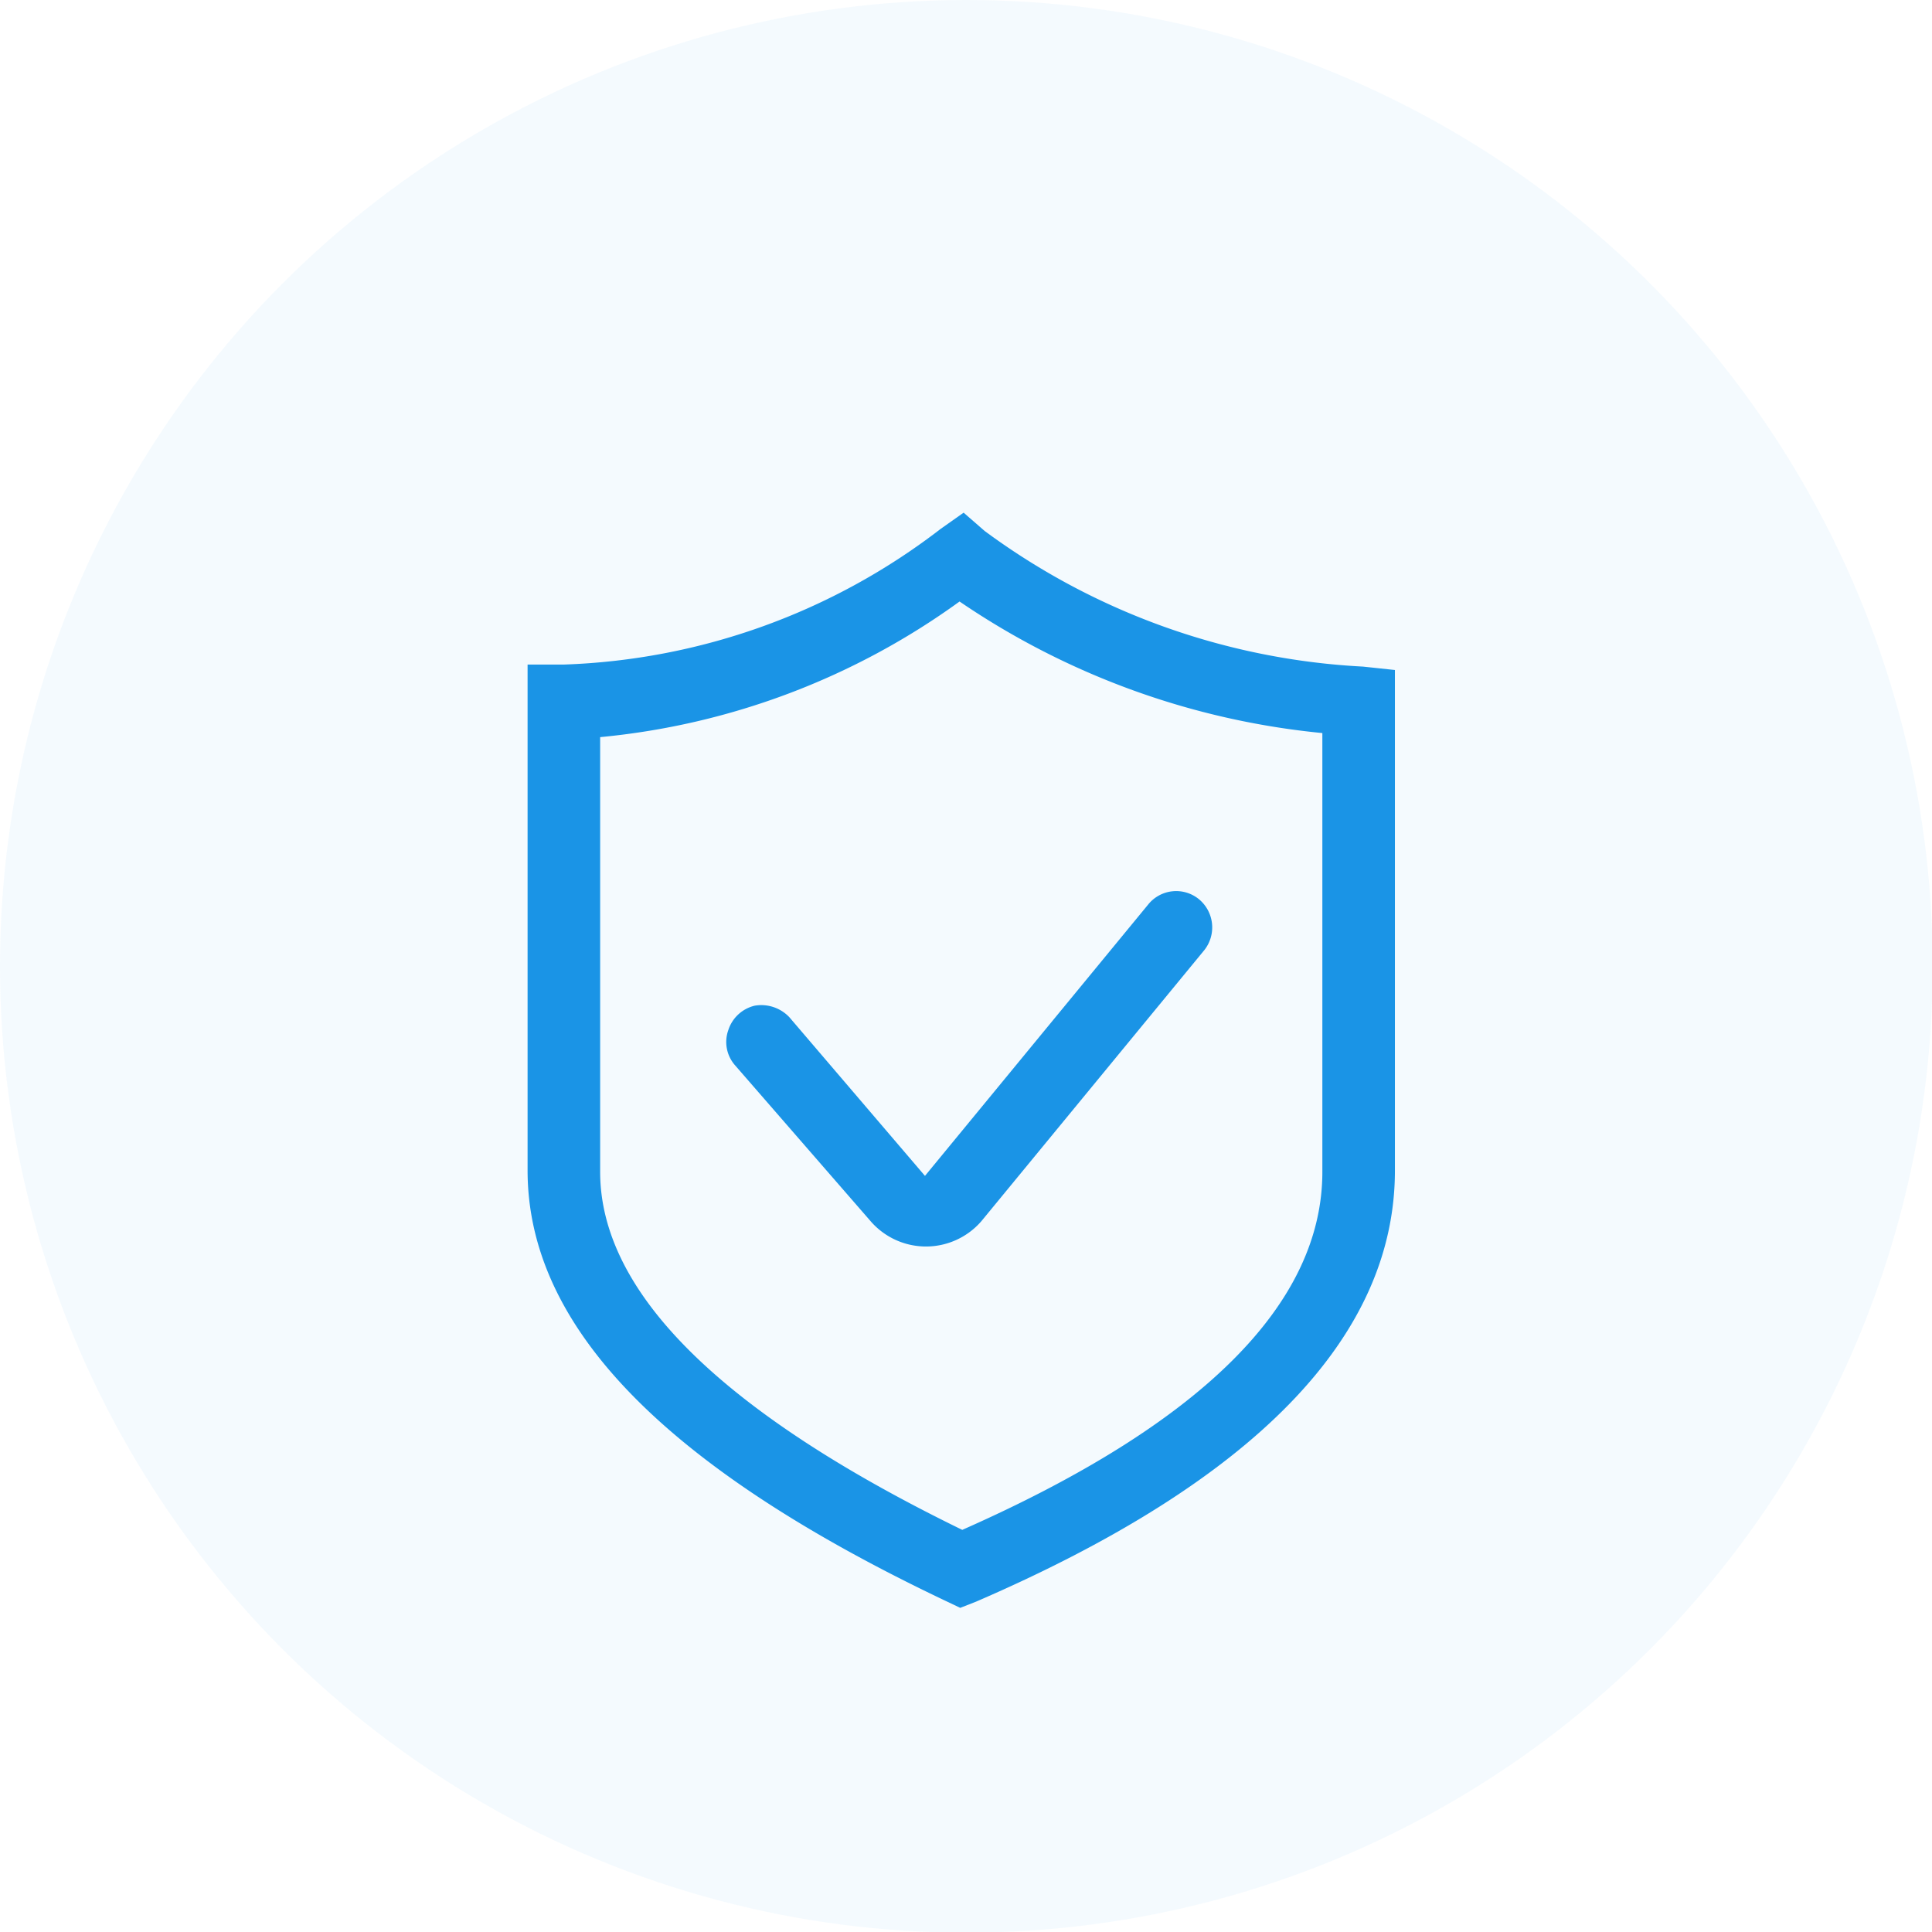
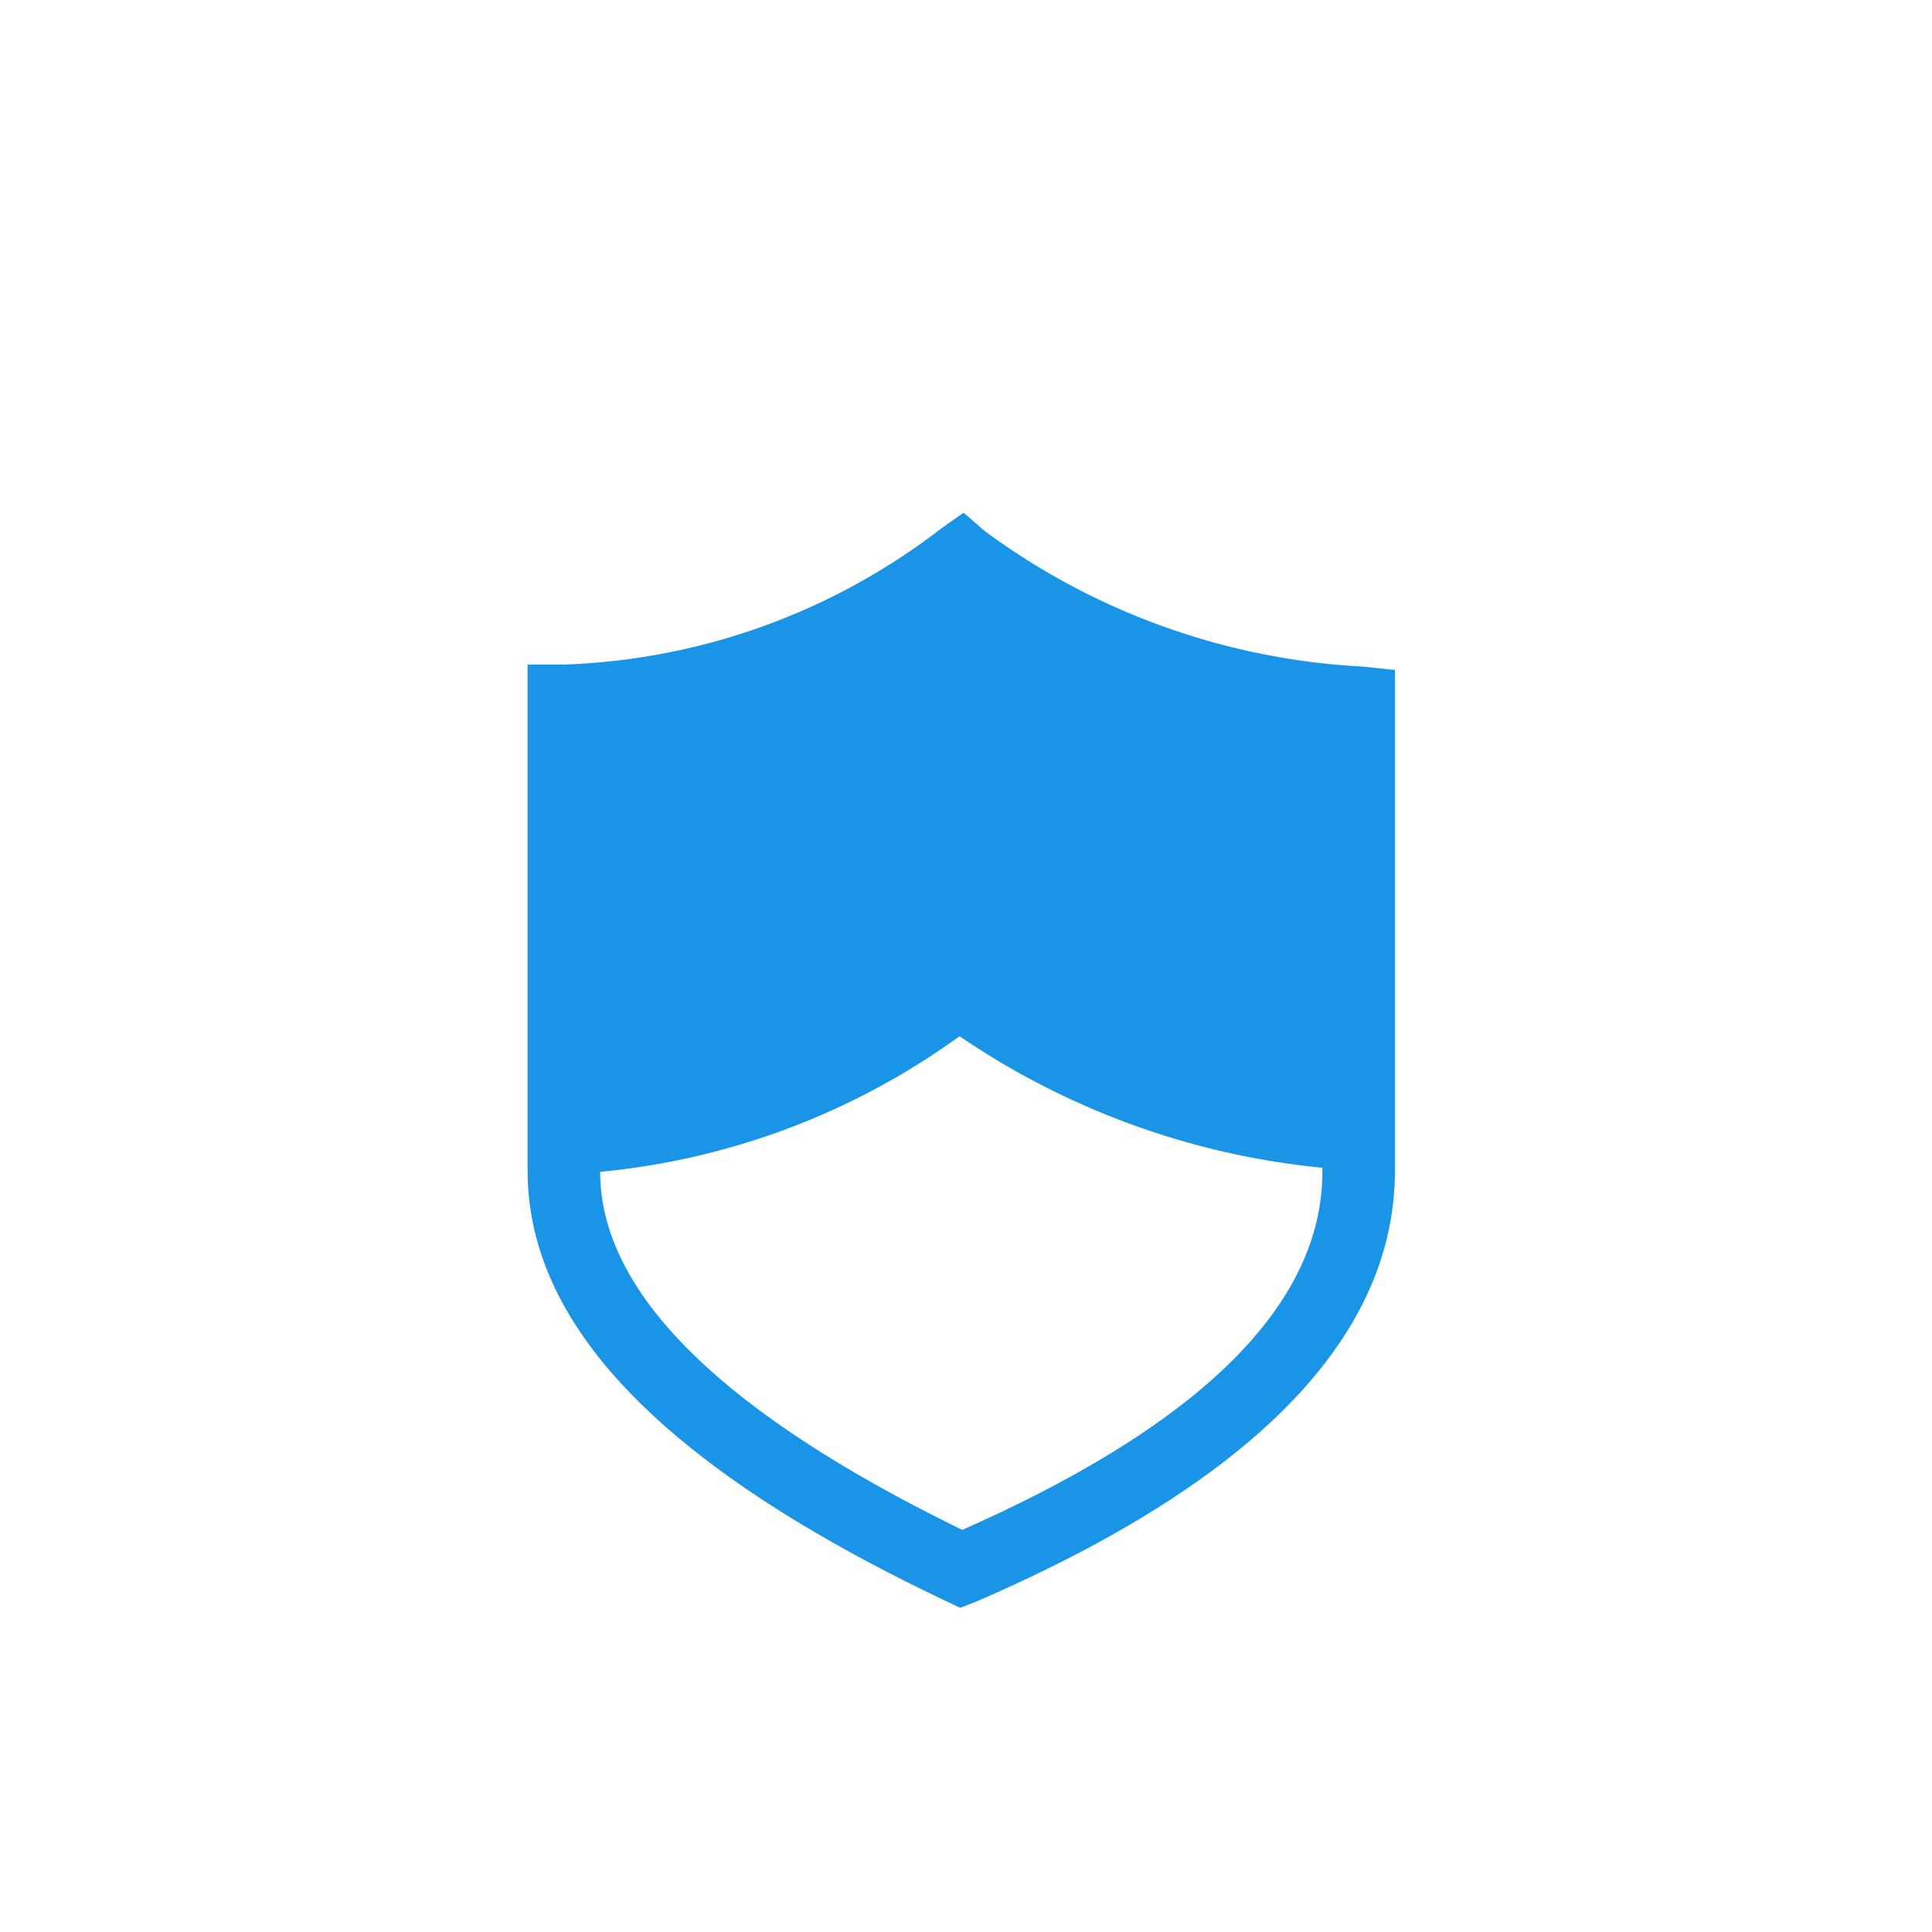
<svg xmlns="http://www.w3.org/2000/svg" viewBox="0 0 28.49 28.49">
  <defs>
    <style>.cls-1,.cls-2{fill:#1a94e6;}.cls-2{opacity:0.05;}</style>
  </defs>
  <g id="图层_2" data-name="图层 2">
    <g id="图层_1-2" data-name="图层 1">
-       <path class="cls-1" d="M20.1,9.83a10.28,10.28,0,0,1-5.58-2l-.31-.27-.34.24a9.63,9.63,0,0,1-5.56,2H7.78v7.46c0,2.29,2,4.37,6.17,6.35l.21.1.23-.09c4.1-1.77,6.18-3.9,6.18-6.36V9.88Zm-.6,7.45c0,1.95-1.78,3.72-5.31,5.28-3.55-1.73-5.34-3.5-5.34-5.28V10.87a10.75,10.75,0,0,0,5.3-2,11.46,11.46,0,0,0,5.35,1.94Z" />
-       <path class="cls-1" d="M11.64,15a.57.57,0,0,0-.51-.17.54.54,0,0,0-.39.36.52.52,0,0,0,.1.52l2,2.3a1.08,1.08,0,0,0,1.63,0l3.29-4a.54.54,0,0,0-.08-.75.53.53,0,0,0-.75.08l-3.29,4Z" />
-       <circle class="cls-2" cx="14.25" cy="14.25" r="14.25" />
+       <path class="cls-1" d="M20.1,9.83a10.28,10.28,0,0,1-5.58-2l-.31-.27-.34.24a9.63,9.63,0,0,1-5.56,2H7.78v7.46c0,2.29,2,4.37,6.17,6.35l.21.1.23-.09c4.1-1.77,6.18-3.9,6.18-6.36V9.88Zm-.6,7.45c0,1.95-1.78,3.72-5.31,5.28-3.55-1.73-5.34-3.5-5.34-5.28a10.75,10.75,0,0,0,5.3-2,11.46,11.46,0,0,0,5.35,1.94Z" />
    </g>
  </g>
</svg>